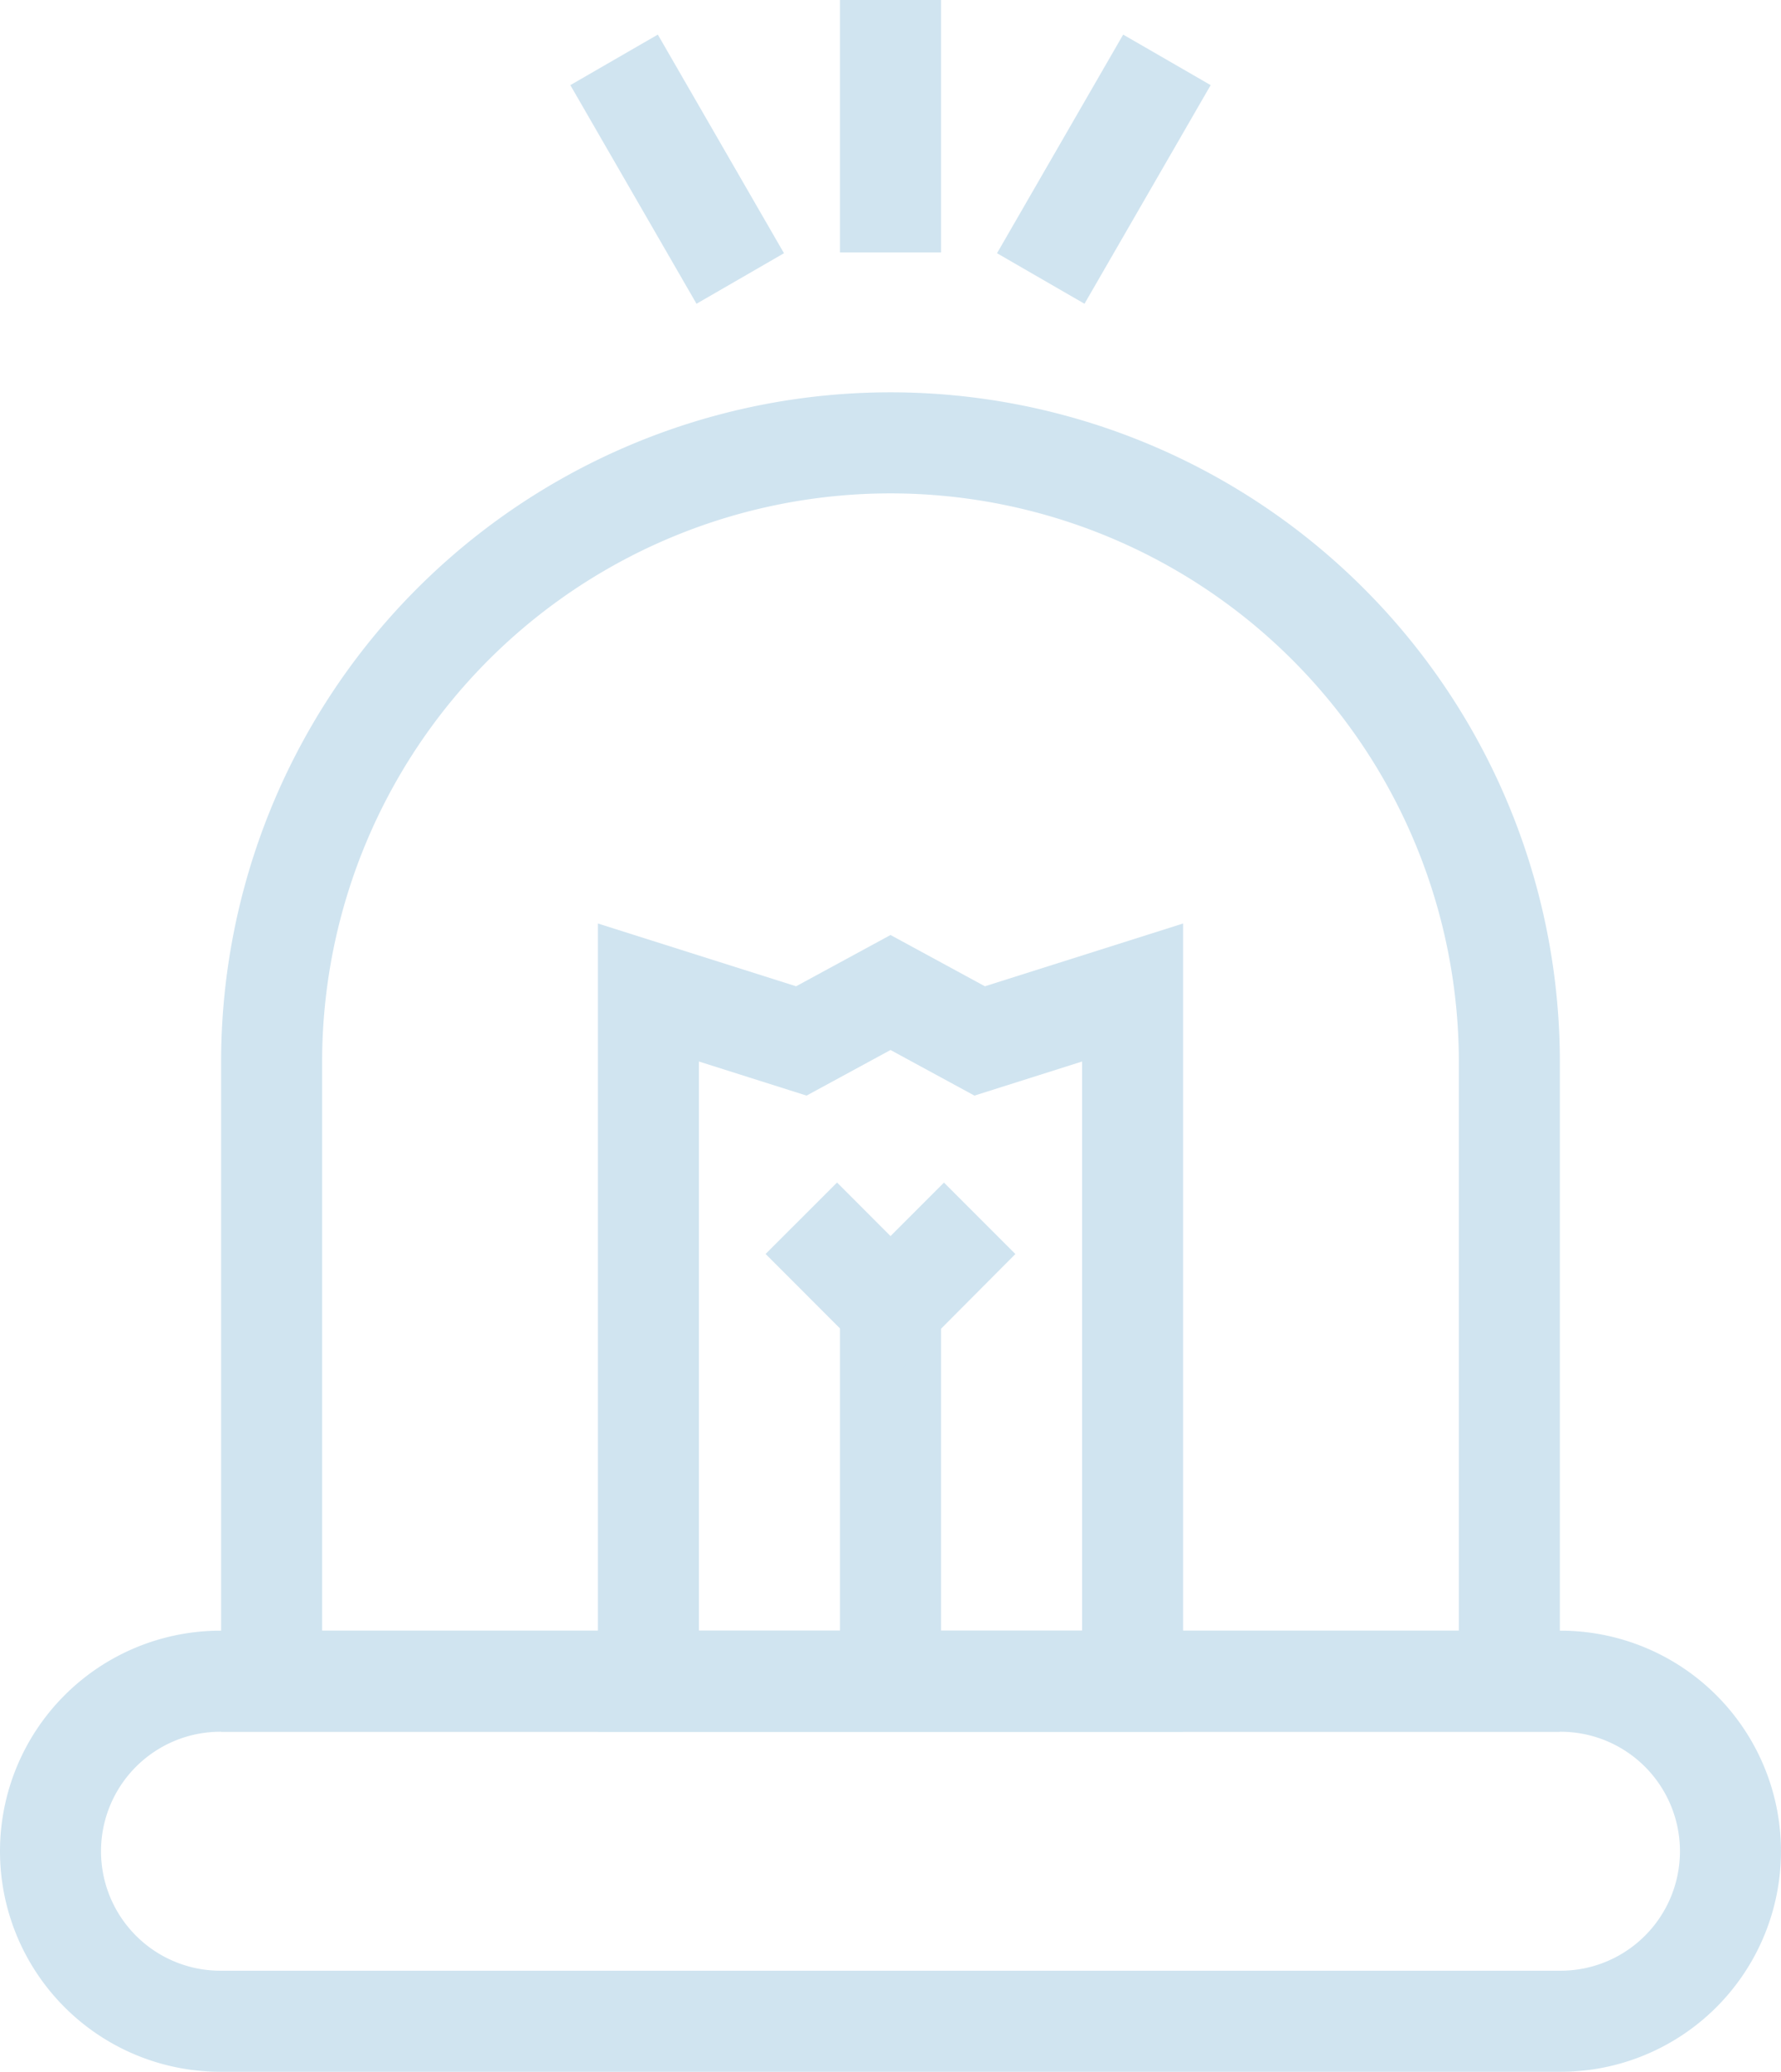
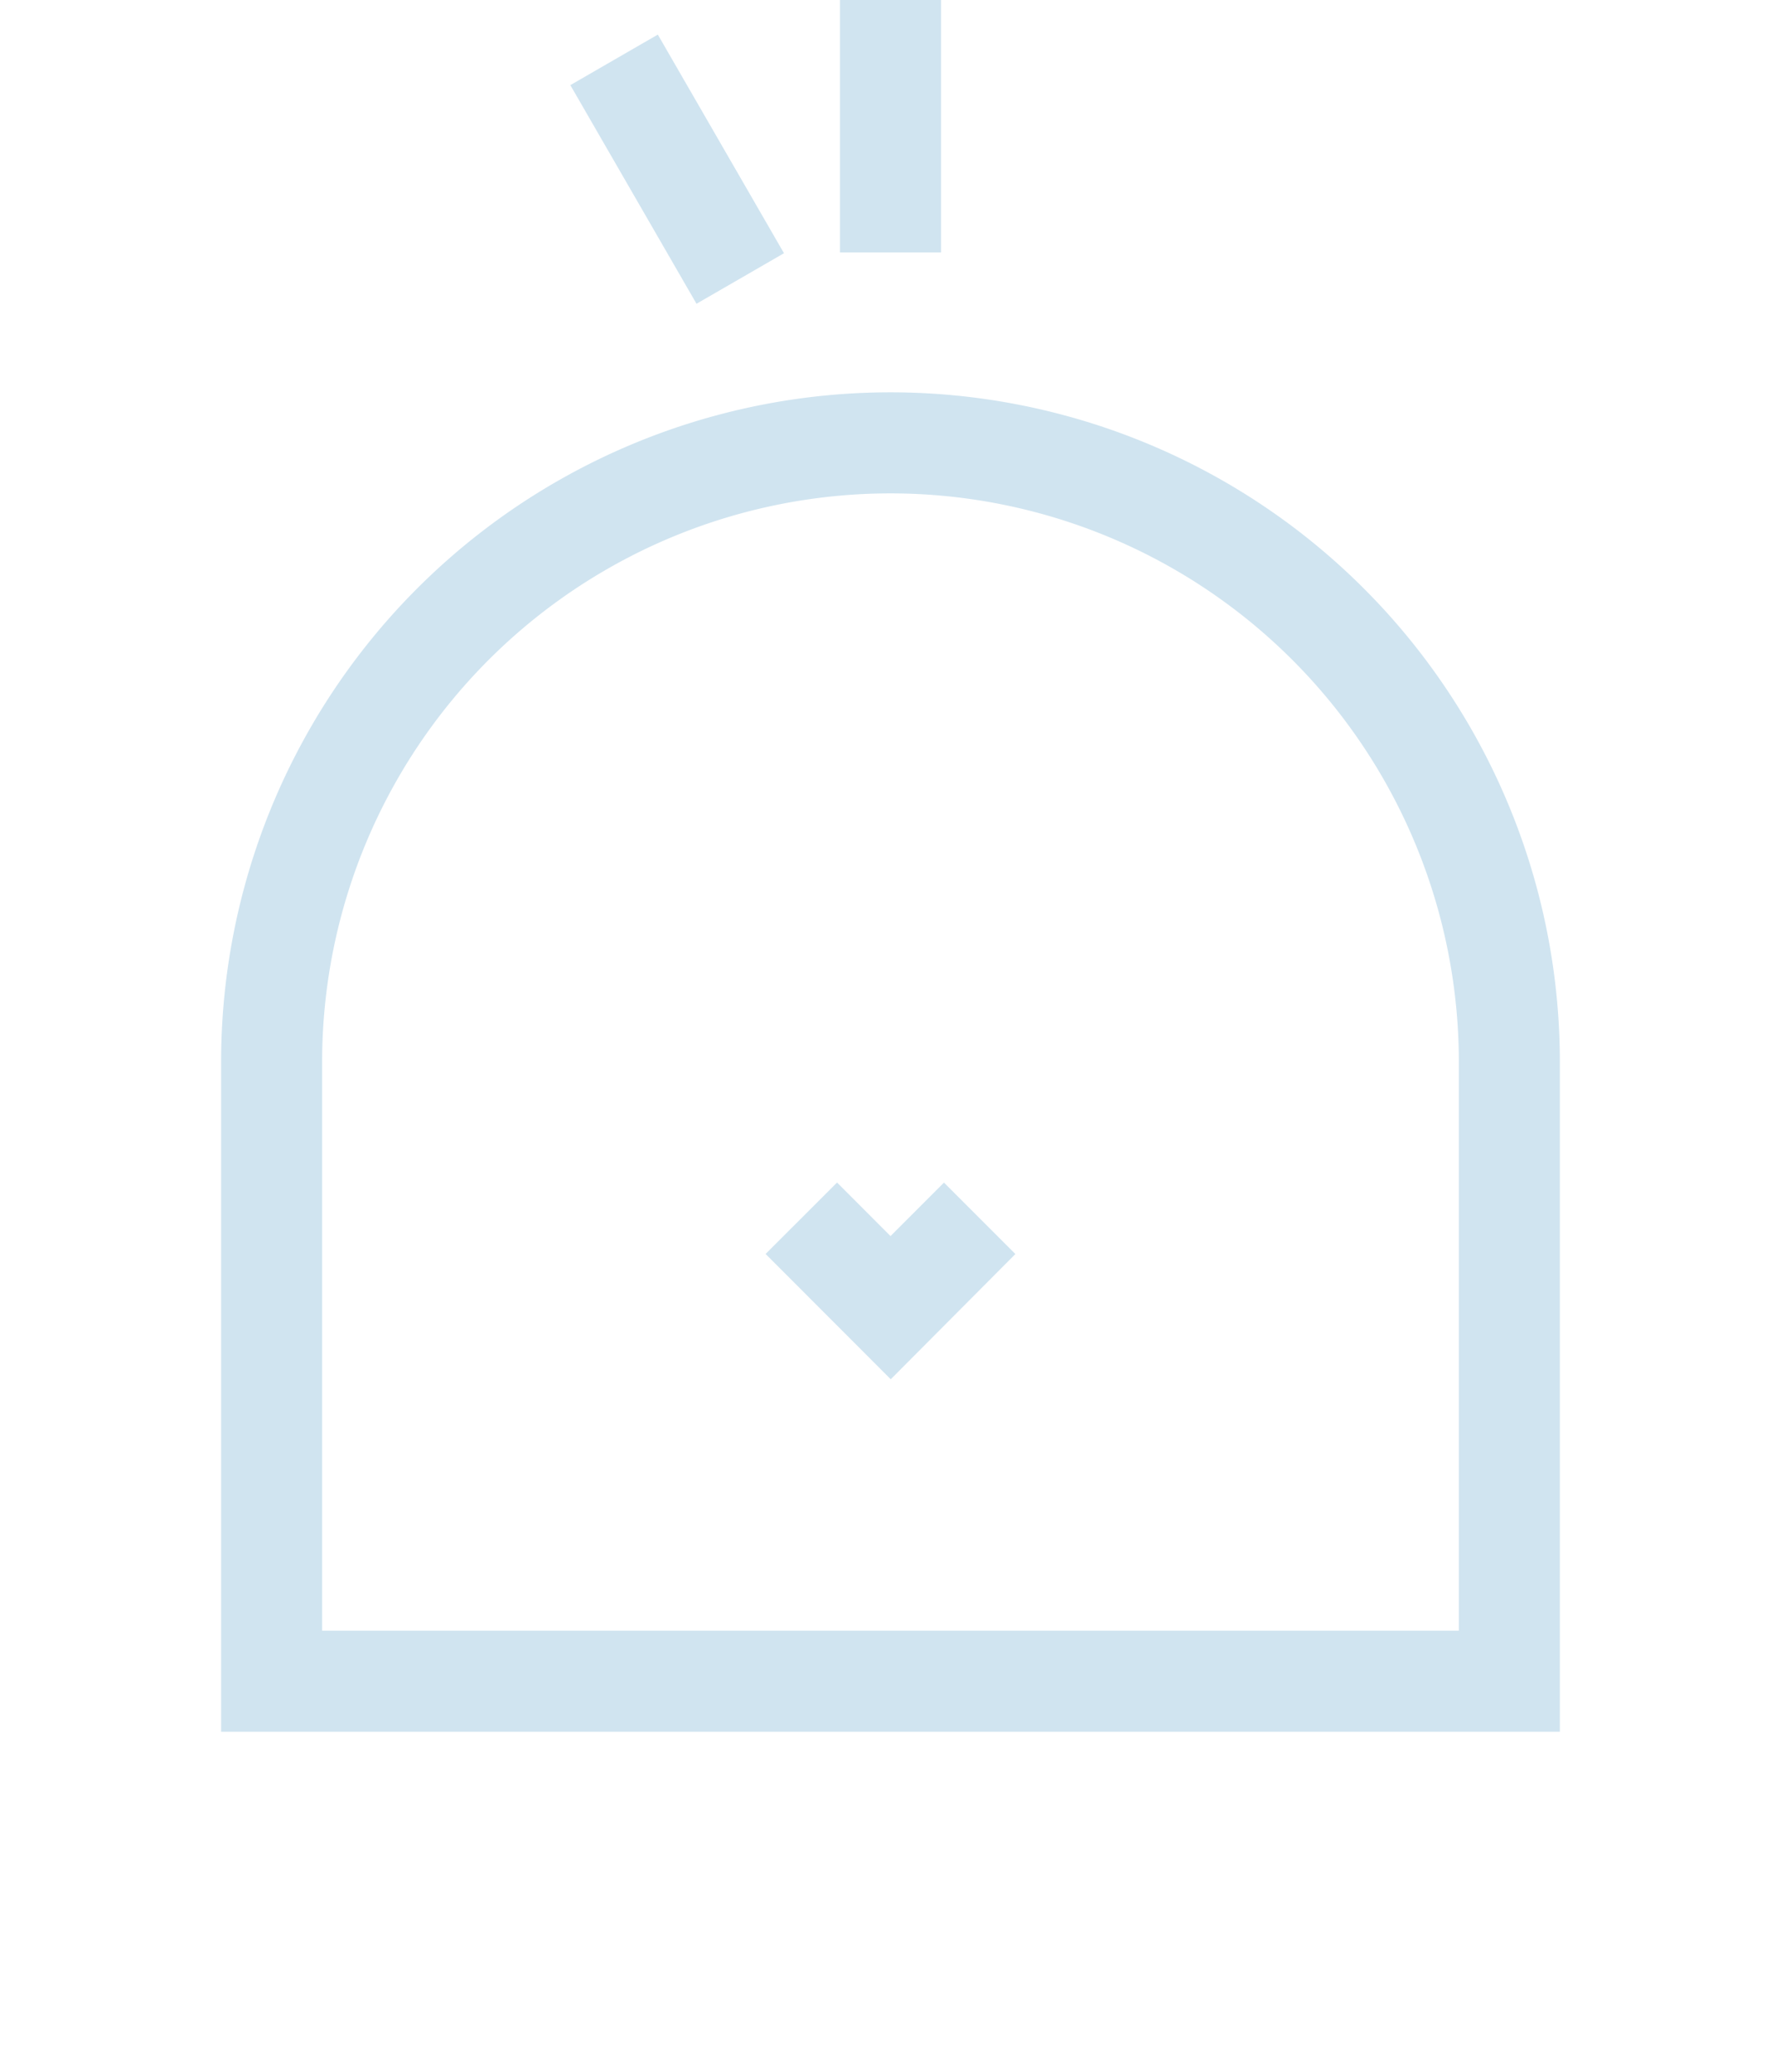
<svg xmlns="http://www.w3.org/2000/svg" width="52.895" height="61.5" viewBox="0 0 52.895 61.5">
  <g id="emergency-response__icon" transform="translate(-414 -3325)" style="isolation: isolate">
-     <path id="Path_137" data-name="Path 137" d="M46.348,55.841H6.547a5.047,5.047,0,0,1,0-10.094h39.8a5.047,5.047,0,0,1,0,10.094Z" transform="translate(414 3329.159)" fill="none" stroke="#d0e4f0" stroke-miterlimit="10" stroke-width="3" />
    <path id="Path_138" data-name="Path 138" d="M25.9,12.051h0a18.379,18.379,0,0,0-18.38,18.38V48.81H44.28V30.431A18.379,18.379,0,0,0,25.9,12.051Z" transform="translate(414.547 3326.095)" fill="none" stroke="#d0e4f0" stroke-miterlimit="10" stroke-width="3" />
-     <line id="Line_8" data-name="Line 8" y1="11.096" transform="translate(440.448 3363.811)" fill="none" stroke="#d0e4f0" stroke-miterlimit="10" stroke-width="3" />
    <path id="Path_139" data-name="Path 139" d="M21.941,33.149,24.59,35.8c.072-.073,2.648-2.649,2.648-2.649" transform="translate(415.858 3328.014)" fill="none" stroke="#d0e4f0" stroke-miterlimit="10" stroke-width="3" />
-     <path id="Path_140" data-name="Path 140" d="M17.778,27.007l4.541,1.438,2.649-1.438,2.648,1.438,4.541-1.438V47.451H17.778Z" transform="translate(415.48 3327.455)" fill="none" stroke="#d0e4f0" stroke-miterlimit="10" stroke-width="3" />
    <line id="Line_9" data-name="Line 9" y1="7.495" transform="translate(440.448 3325)" fill="none" stroke="#d0e4f0" stroke-miterlimit="10" stroke-width="3" />
    <line id="Line_10" data-name="Line 10" x2="3.747" y2="6.49" transform="translate(432.238 3326.777)" fill="none" stroke="#d0e4f0" stroke-miterlimit="10" stroke-width="3" />
-     <line id="Line_11" data-name="Line 11" x1="3.747" y2="6.49" transform="translate(444.91 3326.777)" fill="none" stroke="#d0e4f0" stroke-miterlimit="10" stroke-width="3" />
  </g>
</svg>